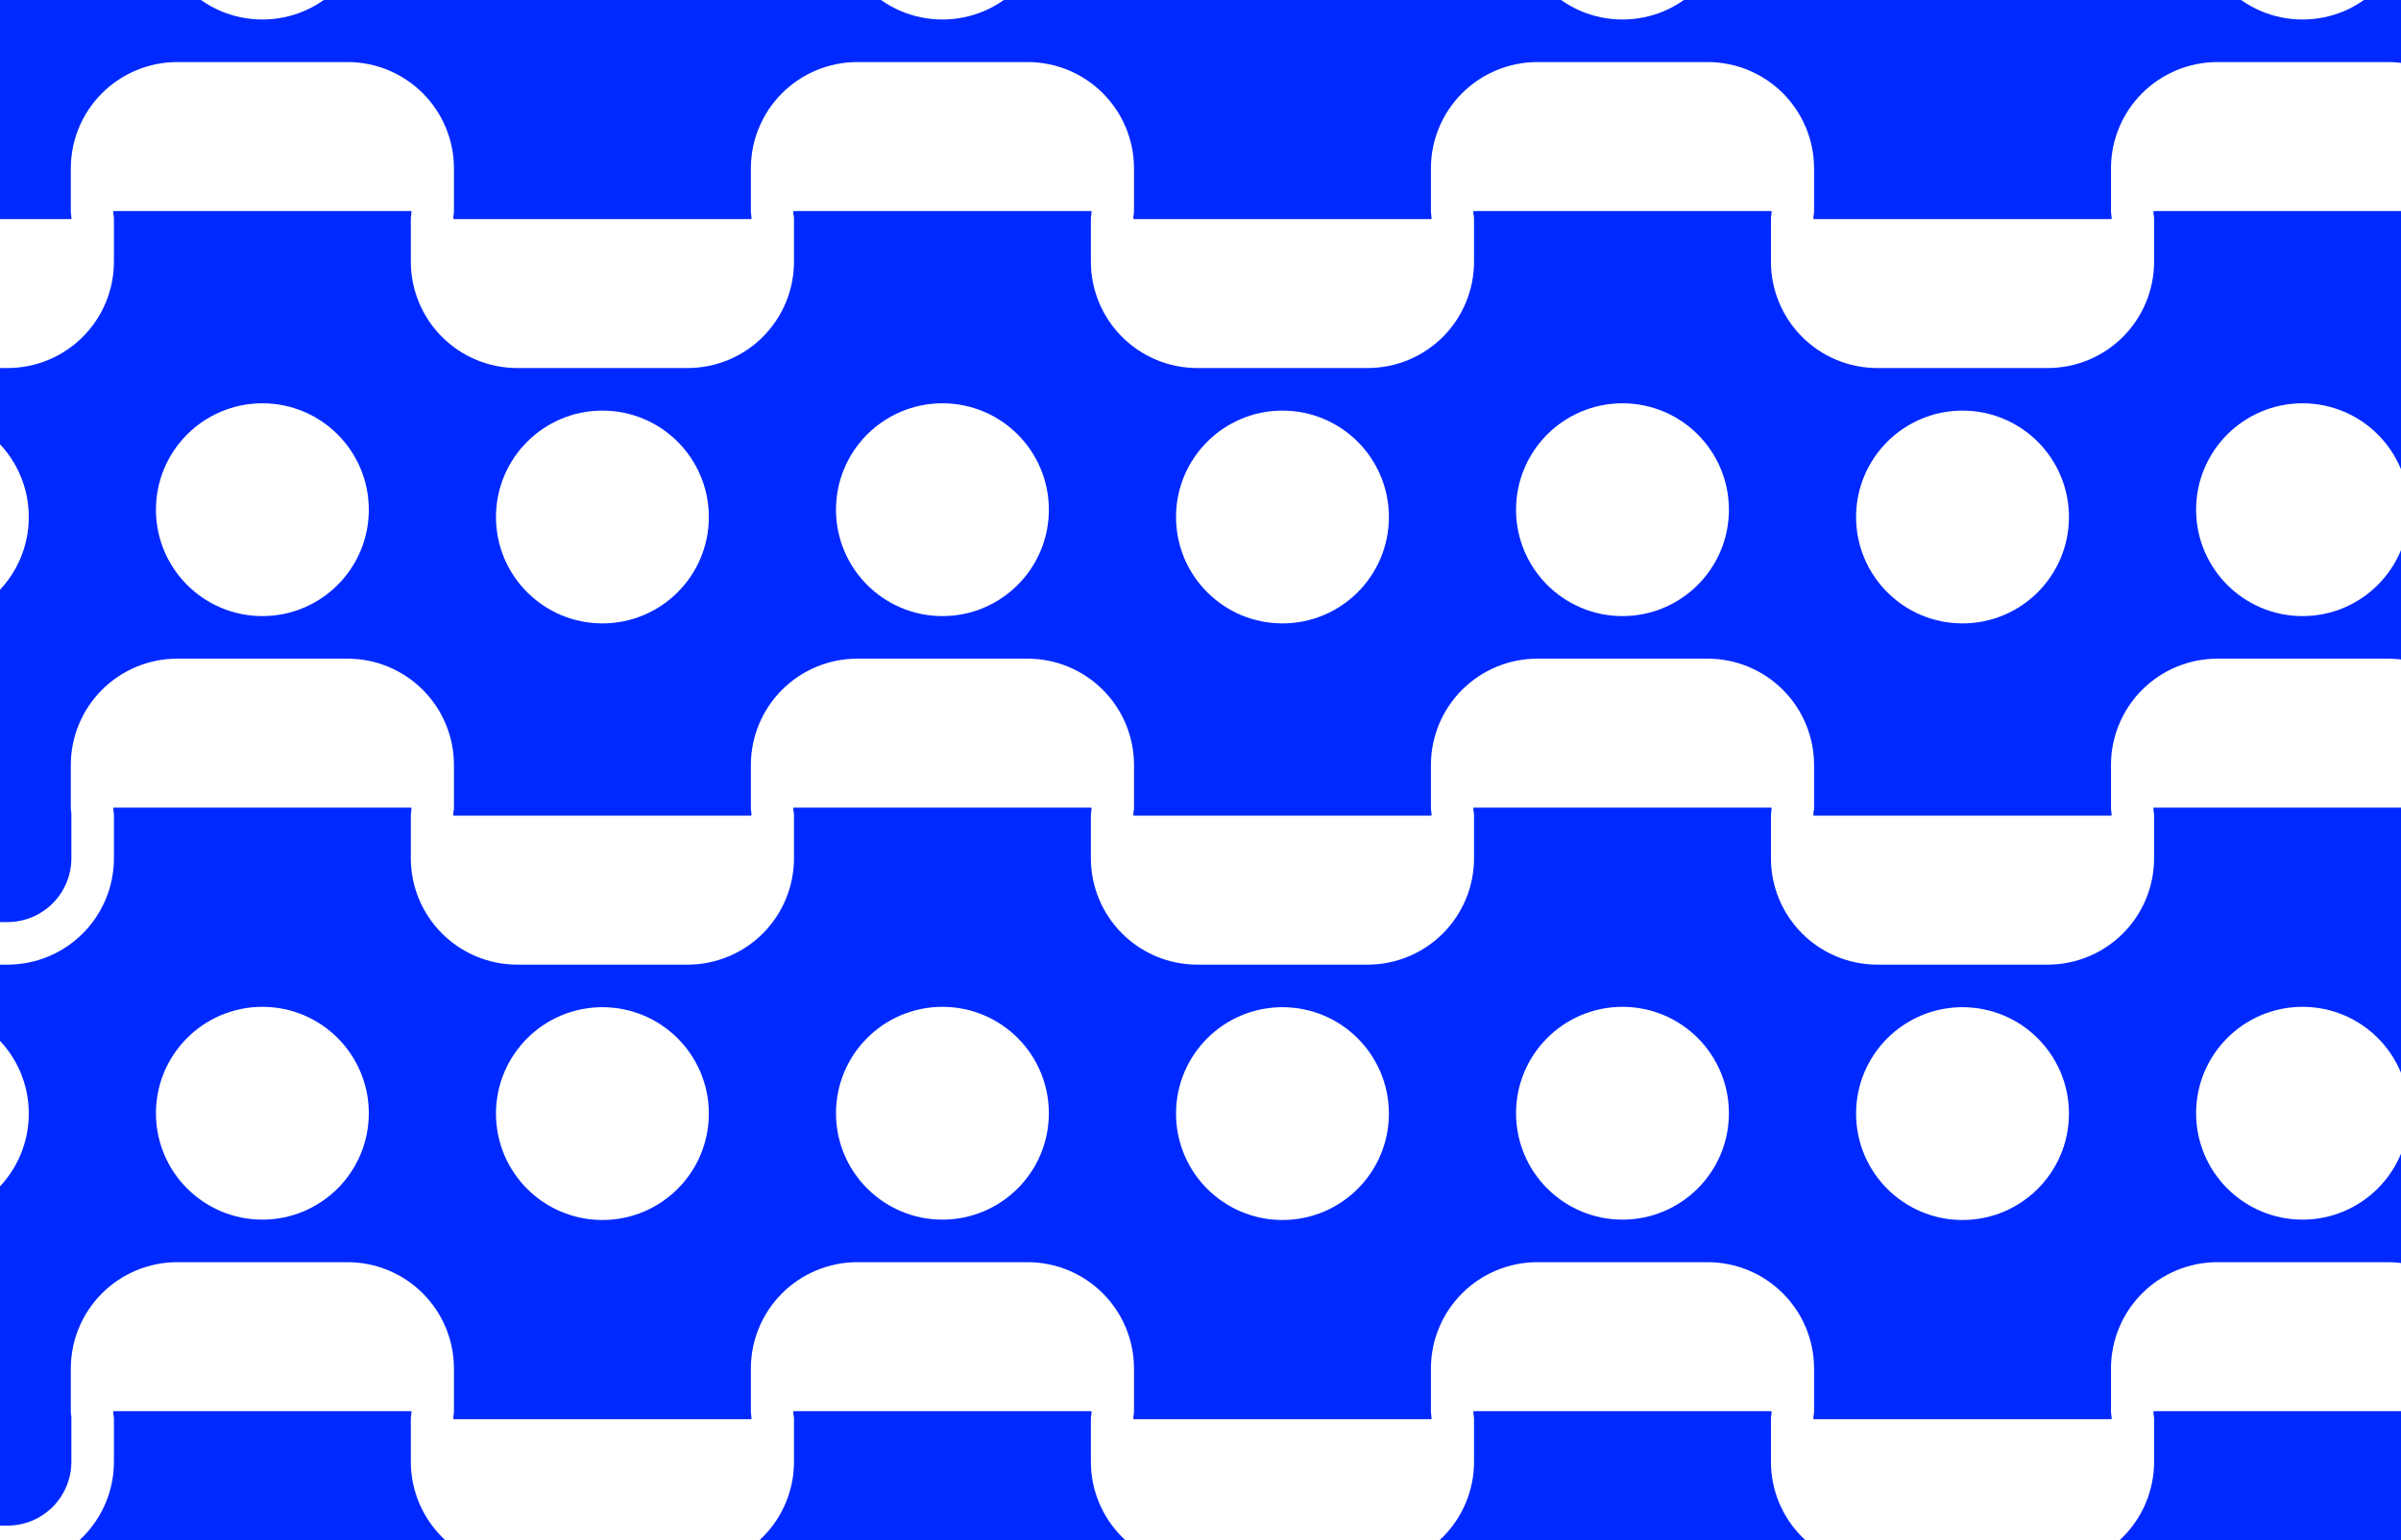
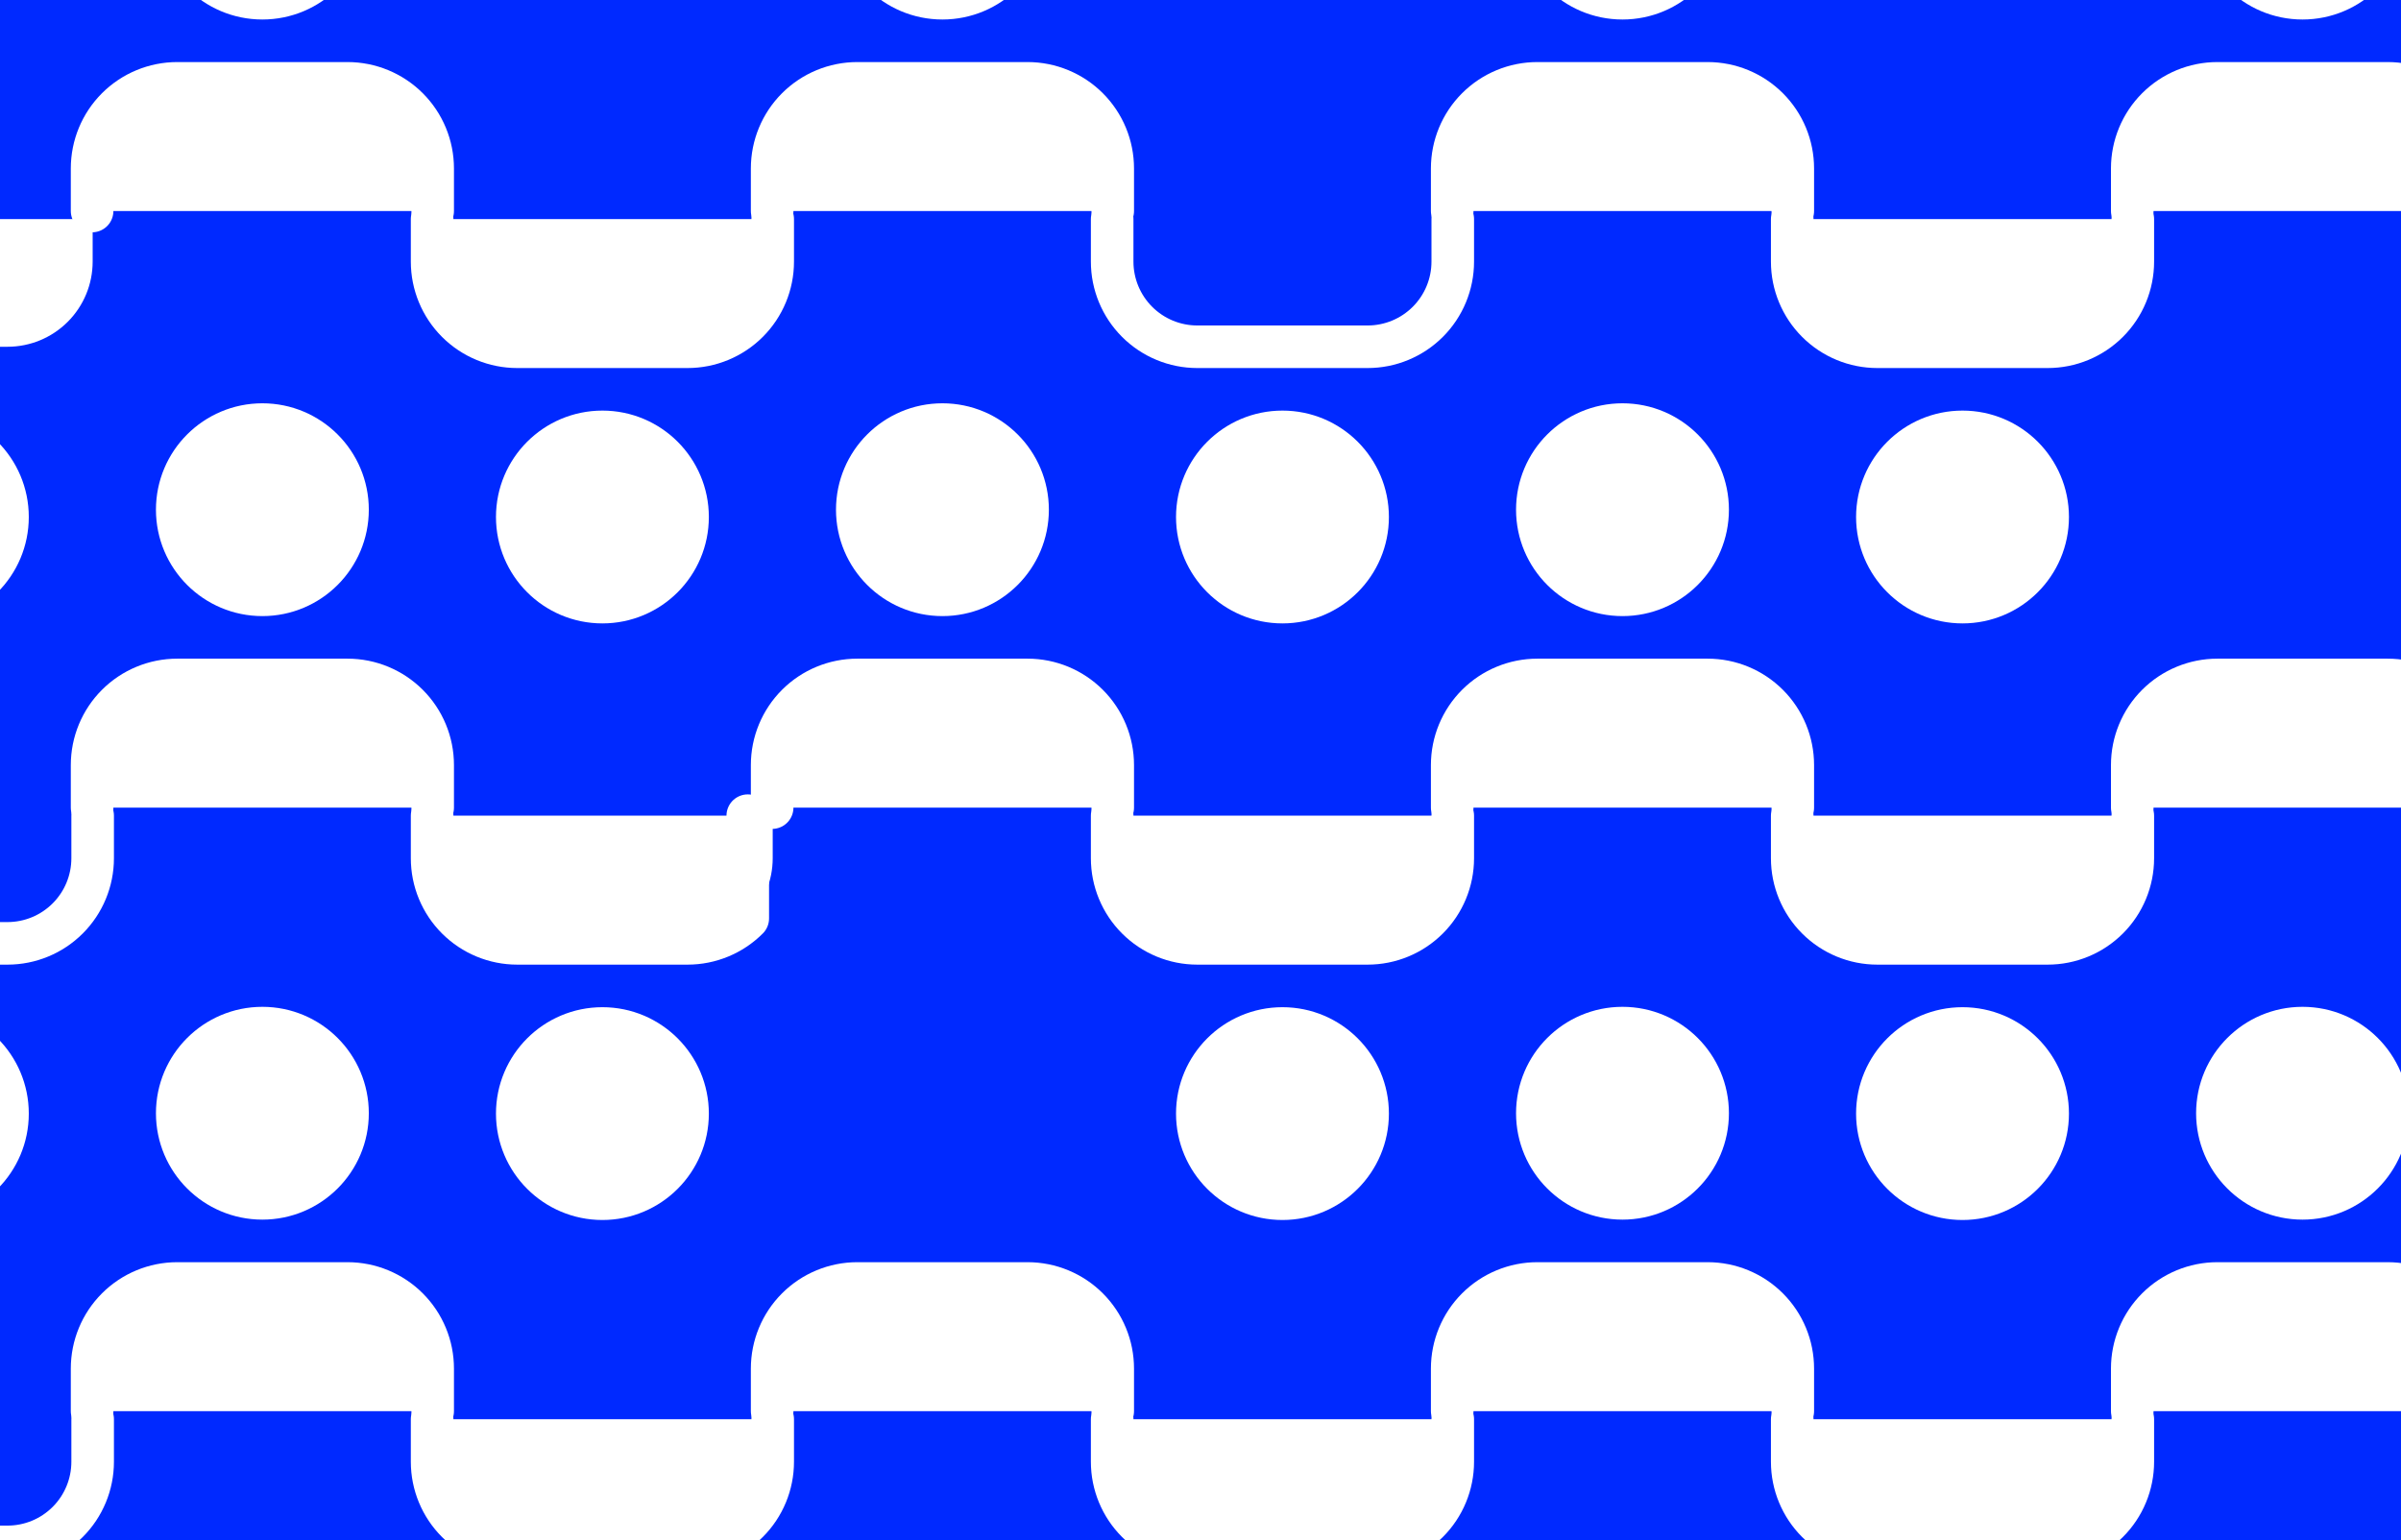
<svg xmlns="http://www.w3.org/2000/svg" width="346" height="222" viewBox="0 0 346 222" fill="none">
  <rect x="0" y="0" width="346" height="222" fill="#808080" stroke="none" />
  <g clip-path="url(#clip0_738_121)">
    <rect width="346" height="222" fill="#0029FF" />
    <path d="M-35.73 117.58V123.715C-35.73 126.97 -34.437 130.091 -32.136 132.392C-29.835 134.693 -26.714 135.986 -23.46 135.986H1.081C4.335 135.986 7.457 134.693 9.758 132.392C12.059 130.091 13.352 126.97 13.352 123.715V117.58" stroke="white" stroke-width="6.135" stroke-linecap="round" stroke-linejoin="round" />
    <path d="M-11.188 148.256C-17.965 148.256 -23.459 153.75 -23.459 160.526C-23.459 167.303 -17.965 172.797 -11.188 172.797C-4.412 172.797 1.082 167.303 1.082 160.526C1.082 153.75 -4.412 148.256 -11.188 148.256Z" stroke="white" stroke-width="6.135" stroke-linecap="round" stroke-linejoin="round" />
    <path d="M-35.73 204.58V210.715C-35.73 213.97 -34.437 217.091 -32.136 219.392C-29.835 221.693 -26.714 222.986 -23.46 222.986H1.081C4.335 222.986 7.457 221.693 9.758 219.392C12.059 217.091 13.352 213.97 13.352 210.715V204.58" stroke="white" stroke-width="6.135" stroke-linecap="round" stroke-linejoin="round" />
    <path d="M-35.73 31.58V37.715C-35.73 40.97 -34.437 44.091 -32.136 46.392C-29.835 48.693 -26.714 49.986 -23.46 49.986L1.081 49.986C4.335 49.986 7.457 48.693 9.758 46.392C12.059 44.091 13.352 40.97 13.352 37.715V31.58" fill="white" />
-     <path d="M-35.73 31.58V37.715C-35.73 40.97 -34.437 44.091 -32.136 46.392C-29.835 48.693 -26.714 49.986 -23.46 49.986L1.081 49.986C4.335 49.986 7.457 48.693 9.758 46.392C12.059 44.091 13.352 40.97 13.352 37.715V31.58" stroke="white" stroke-width="6.135" stroke-linecap="round" stroke-linejoin="round" />
    <path d="M-11.188 62.256C-17.965 62.256 -23.459 67.75 -23.459 74.526C-23.459 81.303 -17.965 86.797 -11.188 86.797C-4.412 86.797 1.082 81.303 1.082 74.526C1.082 67.75 -4.412 62.256 -11.188 62.256Z" stroke="white" stroke-width="6.135" stroke-linecap="round" stroke-linejoin="round" />
    <path d="M62.27 117.58V123.715C62.27 126.97 63.563 130.091 65.864 132.392C68.165 134.693 71.286 135.986 74.54 135.986H99.081C102.335 135.986 105.456 134.693 107.758 132.392C110.059 130.091 111.352 126.97 111.352 123.715V117.58" fill="white" />
-     <path d="M62.27 117.58V123.715C62.27 126.97 63.563 130.091 65.864 132.392C68.165 134.693 71.286 135.986 74.54 135.986H99.081C102.335 135.986 105.456 134.693 107.758 132.392C110.059 130.091 111.352 126.97 111.352 123.715V117.58" stroke="white" stroke-width="6.135" stroke-linecap="round" stroke-linejoin="round" />
+     <path d="M62.27 117.58V123.715C62.27 126.97 63.563 130.091 65.864 132.392C68.165 134.693 71.286 135.986 74.54 135.986H99.081C102.335 135.986 105.456 134.693 107.758 132.392V117.58" stroke="white" stroke-width="6.135" stroke-linecap="round" stroke-linejoin="round" />
    <path d="M86.812 148.256C80.035 148.256 74.541 153.75 74.541 160.526C74.541 167.303 80.035 172.797 86.812 172.797C93.588 172.797 99.082 167.303 99.082 160.526C99.082 153.75 93.588 148.256 86.812 148.256Z" fill="white" stroke="white" stroke-width="6.135" stroke-linecap="round" stroke-linejoin="round" />
    <path d="M62.27 204.58V210.715C62.27 213.97 63.563 217.091 65.864 219.392C68.165 221.693 71.286 222.986 74.54 222.986H99.081C102.335 222.986 105.456 221.693 107.758 219.392C110.059 217.091 111.352 213.97 111.352 210.715V204.58" fill="white" />
    <path d="M62.27 204.58V210.715C62.27 213.97 63.563 217.091 65.864 219.392C68.165 221.693 71.286 222.986 74.54 222.986H99.081C102.335 222.986 105.456 221.693 107.758 219.392C110.059 217.091 111.352 213.97 111.352 210.715V204.58" stroke="white" stroke-width="6.135" stroke-linecap="round" stroke-linejoin="round" />
    <path d="M62.27 31.58V37.715C62.27 40.97 63.563 44.091 65.864 46.392C68.165 48.693 71.286 49.986 74.54 49.986L99.081 49.986C102.335 49.986 105.456 48.693 107.758 46.392C110.059 44.091 111.352 40.97 111.352 37.715V31.58" fill="white" />
    <path d="M62.27 31.58V37.715C62.27 40.97 63.563 44.091 65.864 46.392C68.165 48.693 71.286 49.986 74.54 49.986L99.081 49.986C102.335 49.986 105.456 48.693 107.758 46.392C110.059 44.091 111.352 40.97 111.352 37.715V31.58" stroke="white" stroke-width="6.135" stroke-linecap="round" stroke-linejoin="round" />
    <path d="M86.812 62.256C80.035 62.256 74.541 67.75 74.541 74.526C74.541 81.303 80.035 86.797 86.812 86.797C93.588 86.797 99.082 81.303 99.082 74.526C99.082 67.75 93.588 62.256 86.812 62.256Z" fill="white" stroke="white" stroke-width="6.135" stroke-linecap="round" stroke-linejoin="round" />
    <path d="M160.27 117.58V123.715C160.27 126.97 161.563 130.091 163.864 132.392C166.165 134.693 169.286 135.986 172.54 135.986H197.081C200.335 135.986 203.456 134.693 205.758 132.392C208.059 130.091 209.352 126.97 209.352 123.715V117.58" fill="white" />
    <path d="M160.27 117.58V123.715C160.27 126.97 161.563 130.091 163.864 132.392C166.165 134.693 169.286 135.986 172.54 135.986H197.081C200.335 135.986 203.456 134.693 205.758 132.392C208.059 130.091 209.352 126.97 209.352 123.715V117.58" stroke="white" stroke-width="6.135" stroke-linecap="round" stroke-linejoin="round" />
    <path d="M184.812 148.256C178.035 148.256 172.541 153.75 172.541 160.526C172.541 167.303 178.035 172.797 184.812 172.797C191.588 172.797 197.082 167.303 197.082 160.526C197.082 153.75 191.588 148.256 184.812 148.256Z" fill="white" stroke="white" stroke-width="6.135" stroke-linecap="round" stroke-linejoin="round" />
    <path d="M160.27 204.58V210.715C160.27 213.97 161.563 217.091 163.864 219.392C166.165 221.693 169.286 222.986 172.54 222.986H197.081C200.335 222.986 203.456 221.693 205.758 219.392C208.059 217.091 209.352 213.97 209.352 210.715V204.58" fill="white" />
    <path d="M160.27 204.58V210.715C160.27 213.97 161.563 217.091 163.864 219.392C166.165 221.693 169.286 222.986 172.54 222.986H197.081C200.335 222.986 203.456 221.693 205.758 219.392C208.059 217.091 209.352 213.97 209.352 210.715V204.58" stroke="white" stroke-width="6.135" stroke-linecap="round" stroke-linejoin="round" />
-     <path d="M160.27 31.58V37.715C160.27 40.97 161.563 44.091 163.864 46.392C166.165 48.693 169.286 49.986 172.54 49.986L197.081 49.986C200.335 49.986 203.456 48.693 205.758 46.392C208.059 44.091 209.352 40.97 209.352 37.715V31.58" fill="white" />
    <path d="M160.27 31.58V37.715C160.27 40.97 161.563 44.091 163.864 46.392C166.165 48.693 169.286 49.986 172.54 49.986L197.081 49.986C200.335 49.986 203.456 48.693 205.758 46.392C208.059 44.091 209.352 40.97 209.352 37.715V31.58" stroke="white" stroke-width="6.135" stroke-linecap="round" stroke-linejoin="round" />
    <path d="M184.812 62.256C178.035 62.256 172.541 67.75 172.541 74.526C172.541 81.303 178.035 86.797 184.812 86.797C191.588 86.797 197.082 81.303 197.082 74.526C197.082 67.75 191.588 62.256 184.812 62.256Z" fill="white" stroke="white" stroke-width="6.135" stroke-linecap="round" stroke-linejoin="round" />
    <path d="M258.27 117.58V123.715C258.27 126.97 259.563 130.091 261.864 132.392C264.165 134.693 267.286 135.986 270.54 135.986H295.081C298.335 135.986 301.456 134.693 303.758 132.392C306.059 130.091 307.352 126.97 307.352 123.715V117.58" fill="white" />
    <path d="M258.27 117.58V123.715C258.27 126.97 259.563 130.091 261.864 132.392C264.165 134.693 267.286 135.986 270.54 135.986H295.081C298.335 135.986 301.456 134.693 303.758 132.392C306.059 130.091 307.352 126.97 307.352 123.715V117.58" stroke="white" stroke-width="6.135" stroke-linecap="round" stroke-linejoin="round" />
    <path d="M282.812 148.256C276.035 148.256 270.541 153.75 270.541 160.526C270.541 167.303 276.035 172.797 282.812 172.797C289.588 172.797 295.082 167.303 295.082 160.526C295.082 153.75 289.588 148.256 282.812 148.256Z" fill="white" stroke="white" stroke-width="6.135" stroke-linecap="round" stroke-linejoin="round" />
    <path d="M258.27 204.58V210.715C258.27 213.97 259.563 217.091 261.864 219.392C264.165 221.693 267.286 222.986 270.54 222.986H295.081C298.335 222.986 301.456 221.693 303.758 219.392C306.059 217.091 307.352 213.97 307.352 210.715V204.58" fill="white" />
    <path d="M258.27 204.58V210.715C258.27 213.97 259.563 217.091 261.864 219.392C264.165 221.693 267.286 222.986 270.54 222.986H295.081C298.335 222.986 301.456 221.693 303.758 219.392C306.059 217.091 307.352 213.97 307.352 210.715V204.58" stroke="white" stroke-width="6.135" stroke-linecap="round" stroke-linejoin="round" />
    <path d="M258.27 31.58V37.715C258.27 40.97 259.563 44.091 261.864 46.392C264.165 48.693 267.286 49.986 270.54 49.986L295.081 49.986C298.335 49.986 301.456 48.693 303.758 46.392C306.059 44.091 307.352 40.97 307.352 37.715V31.58" fill="white" />
    <path d="M258.27 31.58V37.715C258.27 40.97 259.563 44.091 261.864 46.392C264.165 48.693 267.286 49.986 270.54 49.986L295.081 49.986C298.335 49.986 301.456 48.693 303.758 46.392C306.059 44.091 307.352 40.97 307.352 37.715V31.58" stroke="white" stroke-width="6.135" stroke-linecap="round" stroke-linejoin="round" />
    <path d="M282.812 62.256C276.035 62.256 270.541 67.75 270.541 74.526C270.541 81.303 276.035 86.797 282.812 86.797C289.588 86.797 295.082 81.303 295.082 74.526C295.082 67.75 289.588 62.256 282.812 62.256Z" fill="white" stroke="white" stroke-width="6.135" stroke-linecap="round" stroke-linejoin="round" />
    <path d="M62.352 116.42V110.285C62.352 107.03 61.059 103.909 58.758 101.608C56.457 99.307 53.336 98.014 50.082 98.014H25.541C22.287 98.014 19.166 99.307 16.864 101.608C14.563 103.909 13.271 107.03 13.271 110.285V116.42" fill="white" />
    <path d="M62.352 116.42V110.285C62.352 107.03 61.059 103.909 58.758 101.608C56.457 99.307 53.336 98.014 50.082 98.014H25.541C22.287 98.014 19.166 99.307 16.864 101.608C14.563 103.909 13.271 107.03 13.271 110.285V116.42" stroke="white" stroke-width="6.135" stroke-linecap="round" stroke-linejoin="round" />
    <path d="M37.81 85.744C44.587 85.744 50.081 80.25 50.081 73.474C50.081 66.697 44.587 61.203 37.81 61.203C31.034 61.203 25.54 66.697 25.54 73.474C25.54 80.25 31.034 85.744 37.81 85.744Z" fill="white" stroke="white" stroke-width="6.135" stroke-linecap="round" stroke-linejoin="round" />
    <path d="M62.352 203.42V197.285C62.352 194.03 61.059 190.909 58.758 188.608C56.457 186.307 53.336 185.014 50.082 185.014H25.541C22.287 185.014 19.166 186.307 16.864 188.608C14.563 190.909 13.271 194.03 13.271 197.285V203.42" fill="white" />
    <path d="M62.352 203.42V197.285C62.352 194.03 61.059 190.909 58.758 188.608C56.457 186.307 53.336 185.014 50.082 185.014H25.541C22.287 185.014 19.166 186.307 16.864 188.608C14.563 190.909 13.271 194.03 13.271 197.285V203.42" stroke="white" stroke-width="6.135" stroke-linecap="round" stroke-linejoin="round" />
    <path d="M37.81 172.744C44.587 172.744 50.081 167.25 50.081 160.474C50.081 153.697 44.587 148.203 37.81 148.203C31.034 148.203 25.54 153.697 25.54 160.474C25.54 167.25 31.034 172.744 37.81 172.744Z" fill="white" stroke="white" stroke-width="6.135" stroke-linecap="round" stroke-linejoin="round" />
    <path d="M62.352 30.42V24.285C62.352 21.03 61.059 17.909 58.758 15.608C56.457 13.307 53.336 12.014 50.082 12.014H25.541C22.287 12.014 19.166 13.307 16.864 15.608C14.563 17.909 13.271 21.03 13.271 24.285V30.42" fill="white" />
    <path d="M62.352 30.42V24.285C62.352 21.03 61.059 17.909 58.758 15.608C56.457 13.307 53.336 12.014 50.082 12.014H25.541C22.287 12.014 19.166 13.307 16.864 15.608C14.563 17.909 13.271 21.03 13.271 24.285V30.42" stroke="white" stroke-width="6.135" stroke-linecap="round" stroke-linejoin="round" />
    <path d="M37.81 -0.256C44.587 -0.256 50.081 -5.75 50.081 -12.527C50.081 -19.303 44.587 -24.797 37.81 -24.797C31.034 -24.797 25.54 -19.303 25.54 -12.527C25.54 -5.75 31.034 -0.256 37.81 -0.256Z" stroke="white" stroke-width="6.135" stroke-linecap="round" stroke-linejoin="round" />
    <path d="M160.352 116.42V110.285C160.352 107.03 159.059 103.909 156.758 101.608C154.457 99.307 151.336 98.014 148.082 98.014H123.541C120.287 98.014 117.166 99.307 114.864 101.608C112.563 103.909 111.271 107.03 111.271 110.285V116.42" fill="white" />
    <path d="M160.352 116.42V110.285C160.352 107.03 159.059 103.909 156.758 101.608C154.457 99.307 151.336 98.014 148.082 98.014H123.541C120.287 98.014 117.166 99.307 114.864 101.608C112.563 103.909 111.271 107.03 111.271 110.285V116.42" stroke="white" stroke-width="6.135" stroke-linecap="round" stroke-linejoin="round" />
    <path d="M135.81 85.744C142.587 85.744 148.081 80.25 148.081 73.474C148.081 66.697 142.587 61.203 135.81 61.203C129.034 61.203 123.54 66.697 123.54 73.474C123.54 80.25 129.034 85.744 135.81 85.744Z" fill="white" stroke="white" stroke-width="6.135" stroke-linecap="round" stroke-linejoin="round" />
    <path d="M160.352 203.42V197.285C160.352 194.03 159.059 190.909 156.758 188.608C154.457 186.307 151.336 185.014 148.082 185.014H123.541C120.287 185.014 117.166 186.307 114.864 188.608C112.563 190.909 111.271 194.03 111.271 197.285V203.42" fill="white" />
    <path d="M160.352 203.42V197.285C160.352 194.03 159.059 190.909 156.758 188.608C154.457 186.307 151.336 185.014 148.082 185.014H123.541C120.287 185.014 117.166 186.307 114.864 188.608C112.563 190.909 111.271 194.03 111.271 197.285V203.42" stroke="white" stroke-width="6.135" stroke-linecap="round" stroke-linejoin="round" />
-     <path d="M135.81 172.744C142.587 172.744 148.081 167.25 148.081 160.474C148.081 153.697 142.587 148.203 135.81 148.203C129.034 148.203 123.54 153.697 123.54 160.474C123.54 167.25 129.034 172.744 135.81 172.744Z" fill="white" stroke="white" stroke-width="6.135" stroke-linecap="round" stroke-linejoin="round" />
    <path d="M160.352 30.42V24.285C160.352 21.03 159.059 17.909 156.758 15.608C154.457 13.307 151.336 12.014 148.082 12.014H123.541C120.287 12.014 117.166 13.307 114.864 15.608C112.563 17.909 111.271 21.03 111.271 24.285V30.42" fill="white" />
    <path d="M160.352 30.42V24.285C160.352 21.03 159.059 17.909 156.758 15.608C154.457 13.307 151.336 12.014 148.082 12.014H123.541C120.287 12.014 117.166 13.307 114.864 15.608C112.563 17.909 111.271 21.03 111.271 24.285V30.42" stroke="white" stroke-width="6.135" stroke-linecap="round" stroke-linejoin="round" />
    <path d="M135.81 -0.256C142.587 -0.256 148.081 -5.75 148.081 -12.527C148.081 -19.303 142.587 -24.797 135.81 -24.797C129.034 -24.797 123.54 -19.303 123.54 -12.527C123.54 -5.75 129.034 -0.256 135.81 -0.256Z" stroke="white" stroke-width="6.135" stroke-linecap="round" stroke-linejoin="round" />
    <path d="M258.352 116.42V110.285C258.352 107.03 257.059 103.909 254.758 101.608C252.457 99.307 249.336 98.014 246.082 98.014H221.541C218.287 98.014 215.166 99.307 212.864 101.608C210.563 103.909 209.271 107.03 209.271 110.285V116.42" fill="white" />
    <path d="M258.352 116.42V110.285C258.352 107.03 257.059 103.909 254.758 101.608C252.457 99.307 249.336 98.014 246.082 98.014H221.541C218.287 98.014 215.166 99.307 212.864 101.608C210.563 103.909 209.271 107.03 209.271 110.285V116.42" stroke="white" stroke-width="6.135" stroke-linecap="round" stroke-linejoin="round" />
    <path d="M233.81 85.744C240.587 85.744 246.081 80.25 246.081 73.474C246.081 66.697 240.587 61.203 233.81 61.203C227.034 61.203 221.54 66.697 221.54 73.474C221.54 80.25 227.034 85.744 233.81 85.744Z" fill="white" stroke="white" stroke-width="6.135" stroke-linecap="round" stroke-linejoin="round" />
    <path d="M258.352 203.42V197.285C258.352 194.03 257.059 190.909 254.758 188.608C252.457 186.307 249.336 185.014 246.082 185.014H221.541C218.287 185.014 215.166 186.307 212.864 188.608C210.563 190.909 209.271 194.03 209.271 197.285V203.42" fill="white" />
    <path d="M258.352 203.42V197.285C258.352 194.03 257.059 190.909 254.758 188.608C252.457 186.307 249.336 185.014 246.082 185.014H221.541C218.287 185.014 215.166 186.307 212.864 188.608C210.563 190.909 209.271 194.03 209.271 197.285V203.42" stroke="white" stroke-width="6.135" stroke-linecap="round" stroke-linejoin="round" />
    <path d="M233.81 172.744C240.587 172.744 246.081 167.25 246.081 160.474C246.081 153.697 240.587 148.203 233.81 148.203C227.034 148.203 221.54 153.697 221.54 160.474C221.54 167.25 227.034 172.744 233.81 172.744Z" fill="white" stroke="white" stroke-width="6.135" stroke-linecap="round" stroke-linejoin="round" />
    <path d="M258.352 30.42V24.285C258.352 21.03 257.059 17.909 254.758 15.608C252.457 13.307 249.336 12.014 246.082 12.014H221.541C218.287 12.014 215.166 13.307 212.864 15.608C210.563 17.909 209.271 21.03 209.271 24.285V30.42" fill="white" />
    <path d="M258.352 30.42V24.285C258.352 21.03 257.059 17.909 254.758 15.608C252.457 13.307 249.336 12.014 246.082 12.014H221.541C218.287 12.014 215.166 13.307 212.864 15.608C210.563 17.909 209.271 21.03 209.271 24.285V30.42" stroke="white" stroke-width="6.135" stroke-linecap="round" stroke-linejoin="round" />
    <path d="M233.81 -0.256C240.587 -0.256 246.081 -5.75 246.081 -12.527C246.081 -19.303 240.587 -24.797 233.81 -24.797C227.034 -24.797 221.54 -19.303 221.54 -12.527C221.54 -5.75 227.034 -0.256 233.81 -0.256Z" stroke="white" stroke-width="6.135" stroke-linecap="round" stroke-linejoin="round" />
    <path d="M356.352 116.42V110.285C356.352 107.03 355.059 103.909 352.758 101.608C350.457 99.307 347.336 98.014 344.082 98.014H319.541C316.287 98.014 313.166 99.307 310.864 101.608C308.563 103.909 307.271 107.03 307.271 110.285V116.42" fill="white" />
    <path d="M356.352 116.42V110.285C356.352 107.03 355.059 103.909 352.758 101.608C350.457 99.307 347.336 98.014 344.082 98.014H319.541C316.287 98.014 313.166 99.307 310.864 101.608C308.563 103.909 307.271 107.03 307.271 110.285V116.42" stroke="white" stroke-width="6.135" stroke-linecap="round" stroke-linejoin="round" />
-     <path d="M331.81 85.744C338.587 85.744 344.081 80.25 344.081 73.474C344.081 66.697 338.587 61.203 331.81 61.203C325.034 61.203 319.54 66.697 319.54 73.474C319.54 80.25 325.034 85.744 331.81 85.744Z" fill="white" stroke="white" stroke-width="6.135" stroke-linecap="round" stroke-linejoin="round" />
    <path d="M356.352 203.42V197.285C356.352 194.03 355.059 190.909 352.758 188.608C350.457 186.307 347.336 185.014 344.082 185.014H319.541C316.287 185.014 313.166 186.307 310.864 188.608C308.563 190.909 307.271 194.03 307.271 197.285V203.42" fill="white" />
    <path d="M356.352 203.42V197.285C356.352 194.03 355.059 190.909 352.758 188.608C350.457 186.307 347.336 185.014 344.082 185.014H319.541C316.287 185.014 313.166 186.307 310.864 188.608C308.563 190.909 307.271 194.03 307.271 197.285V203.42" stroke="white" stroke-width="6.135" stroke-linecap="round" stroke-linejoin="round" />
    <path d="M331.81 172.744C338.587 172.744 344.081 167.25 344.081 160.474C344.081 153.697 338.587 148.203 331.81 148.203C325.034 148.203 319.54 153.697 319.54 160.474C319.54 167.25 325.034 172.744 331.81 172.744Z" fill="white" stroke="white" stroke-width="6.135" stroke-linecap="round" stroke-linejoin="round" />
    <path d="M356.352 30.42V24.285C356.352 21.03 355.059 17.909 352.758 15.608C350.457 13.307 347.336 12.014 344.082 12.014H319.541C316.287 12.014 313.166 13.307 310.864 15.608C308.563 17.909 307.271 21.03 307.271 24.285V30.42" fill="white" />
    <path d="M356.352 30.42V24.285C356.352 21.03 355.059 17.909 352.758 15.608C350.457 13.307 347.336 12.014 344.082 12.014H319.541C316.287 12.014 313.166 13.307 310.864 15.608C308.563 17.909 307.271 21.03 307.271 24.285V30.42" stroke="white" stroke-width="6.135" stroke-linecap="round" stroke-linejoin="round" />
    <path d="M331.81 -0.256C338.587 -0.256 344.081 -5.75 344.081 -12.527C344.081 -19.303 338.587 -24.797 331.81 -24.797C325.034 -24.797 319.54 -19.303 319.54 -12.527C319.54 -5.75 325.034 -0.256 331.81 -0.256Z" stroke="white" stroke-width="6.135" stroke-linecap="round" stroke-linejoin="round" />
  </g>
  <defs>
    <clipPath id="clip0_738_121">
      <rect width="346" height="222" fill="white" />
    </clipPath>
  </defs>
</svg>